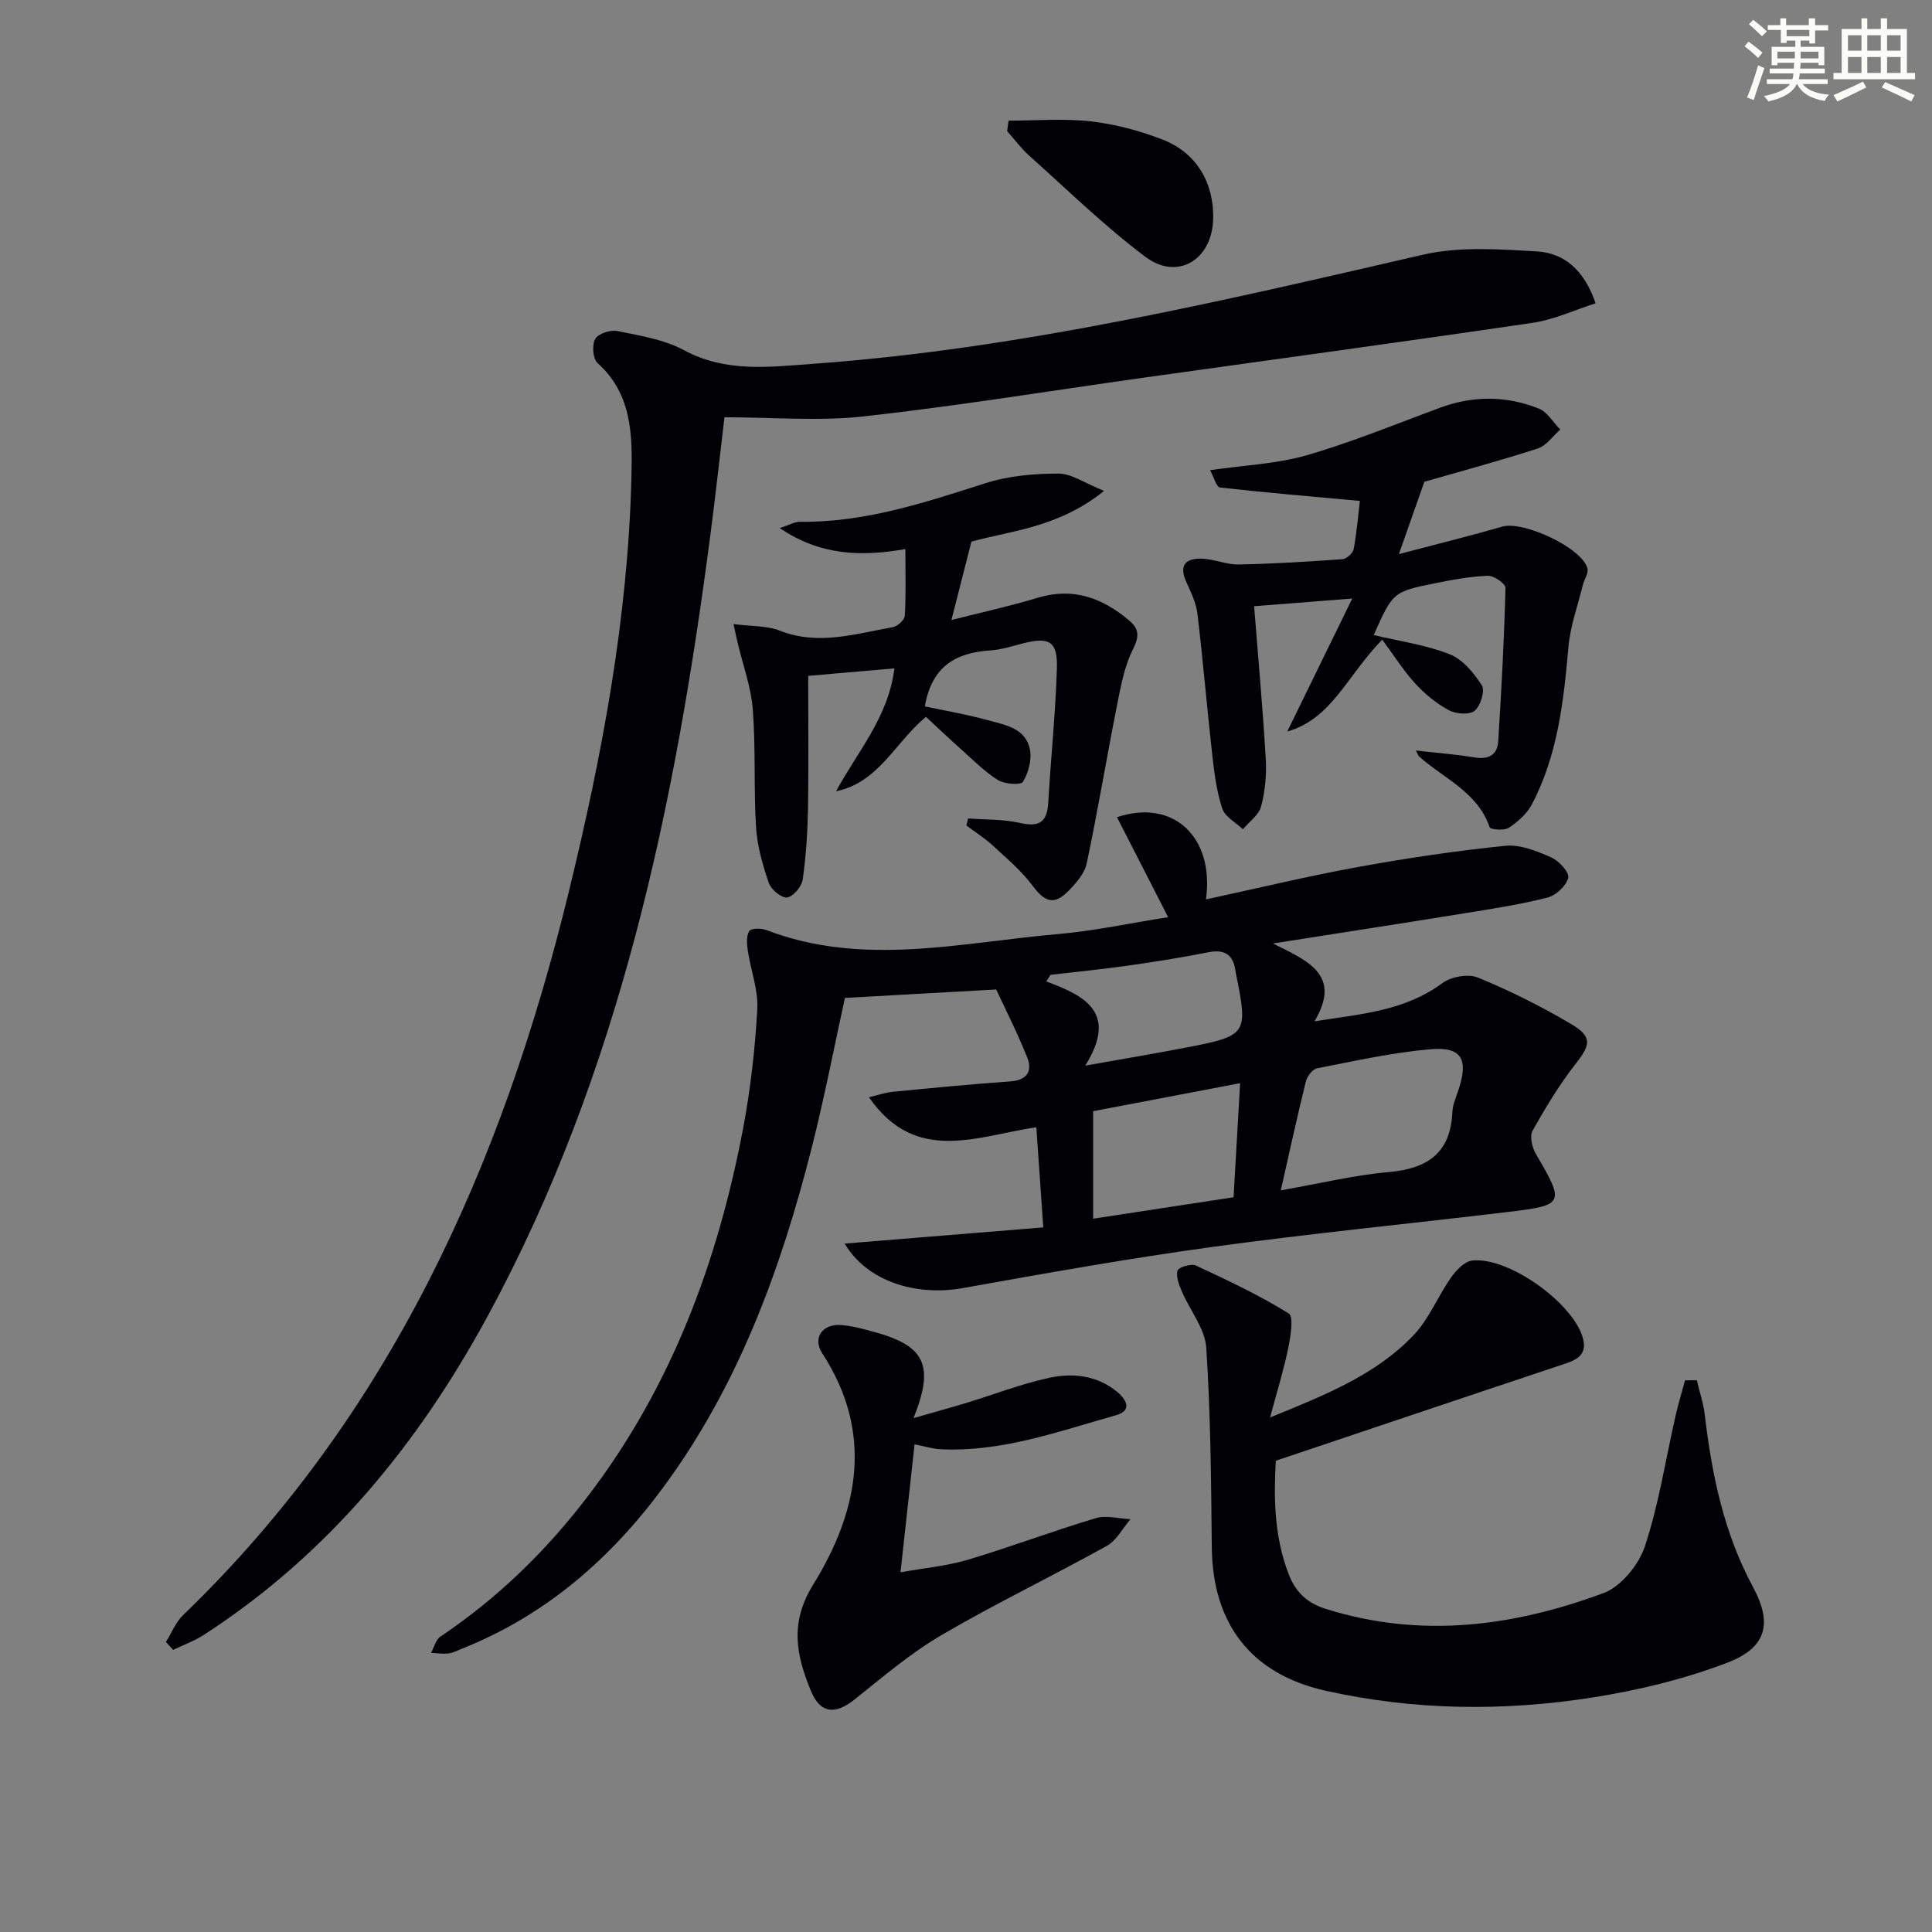
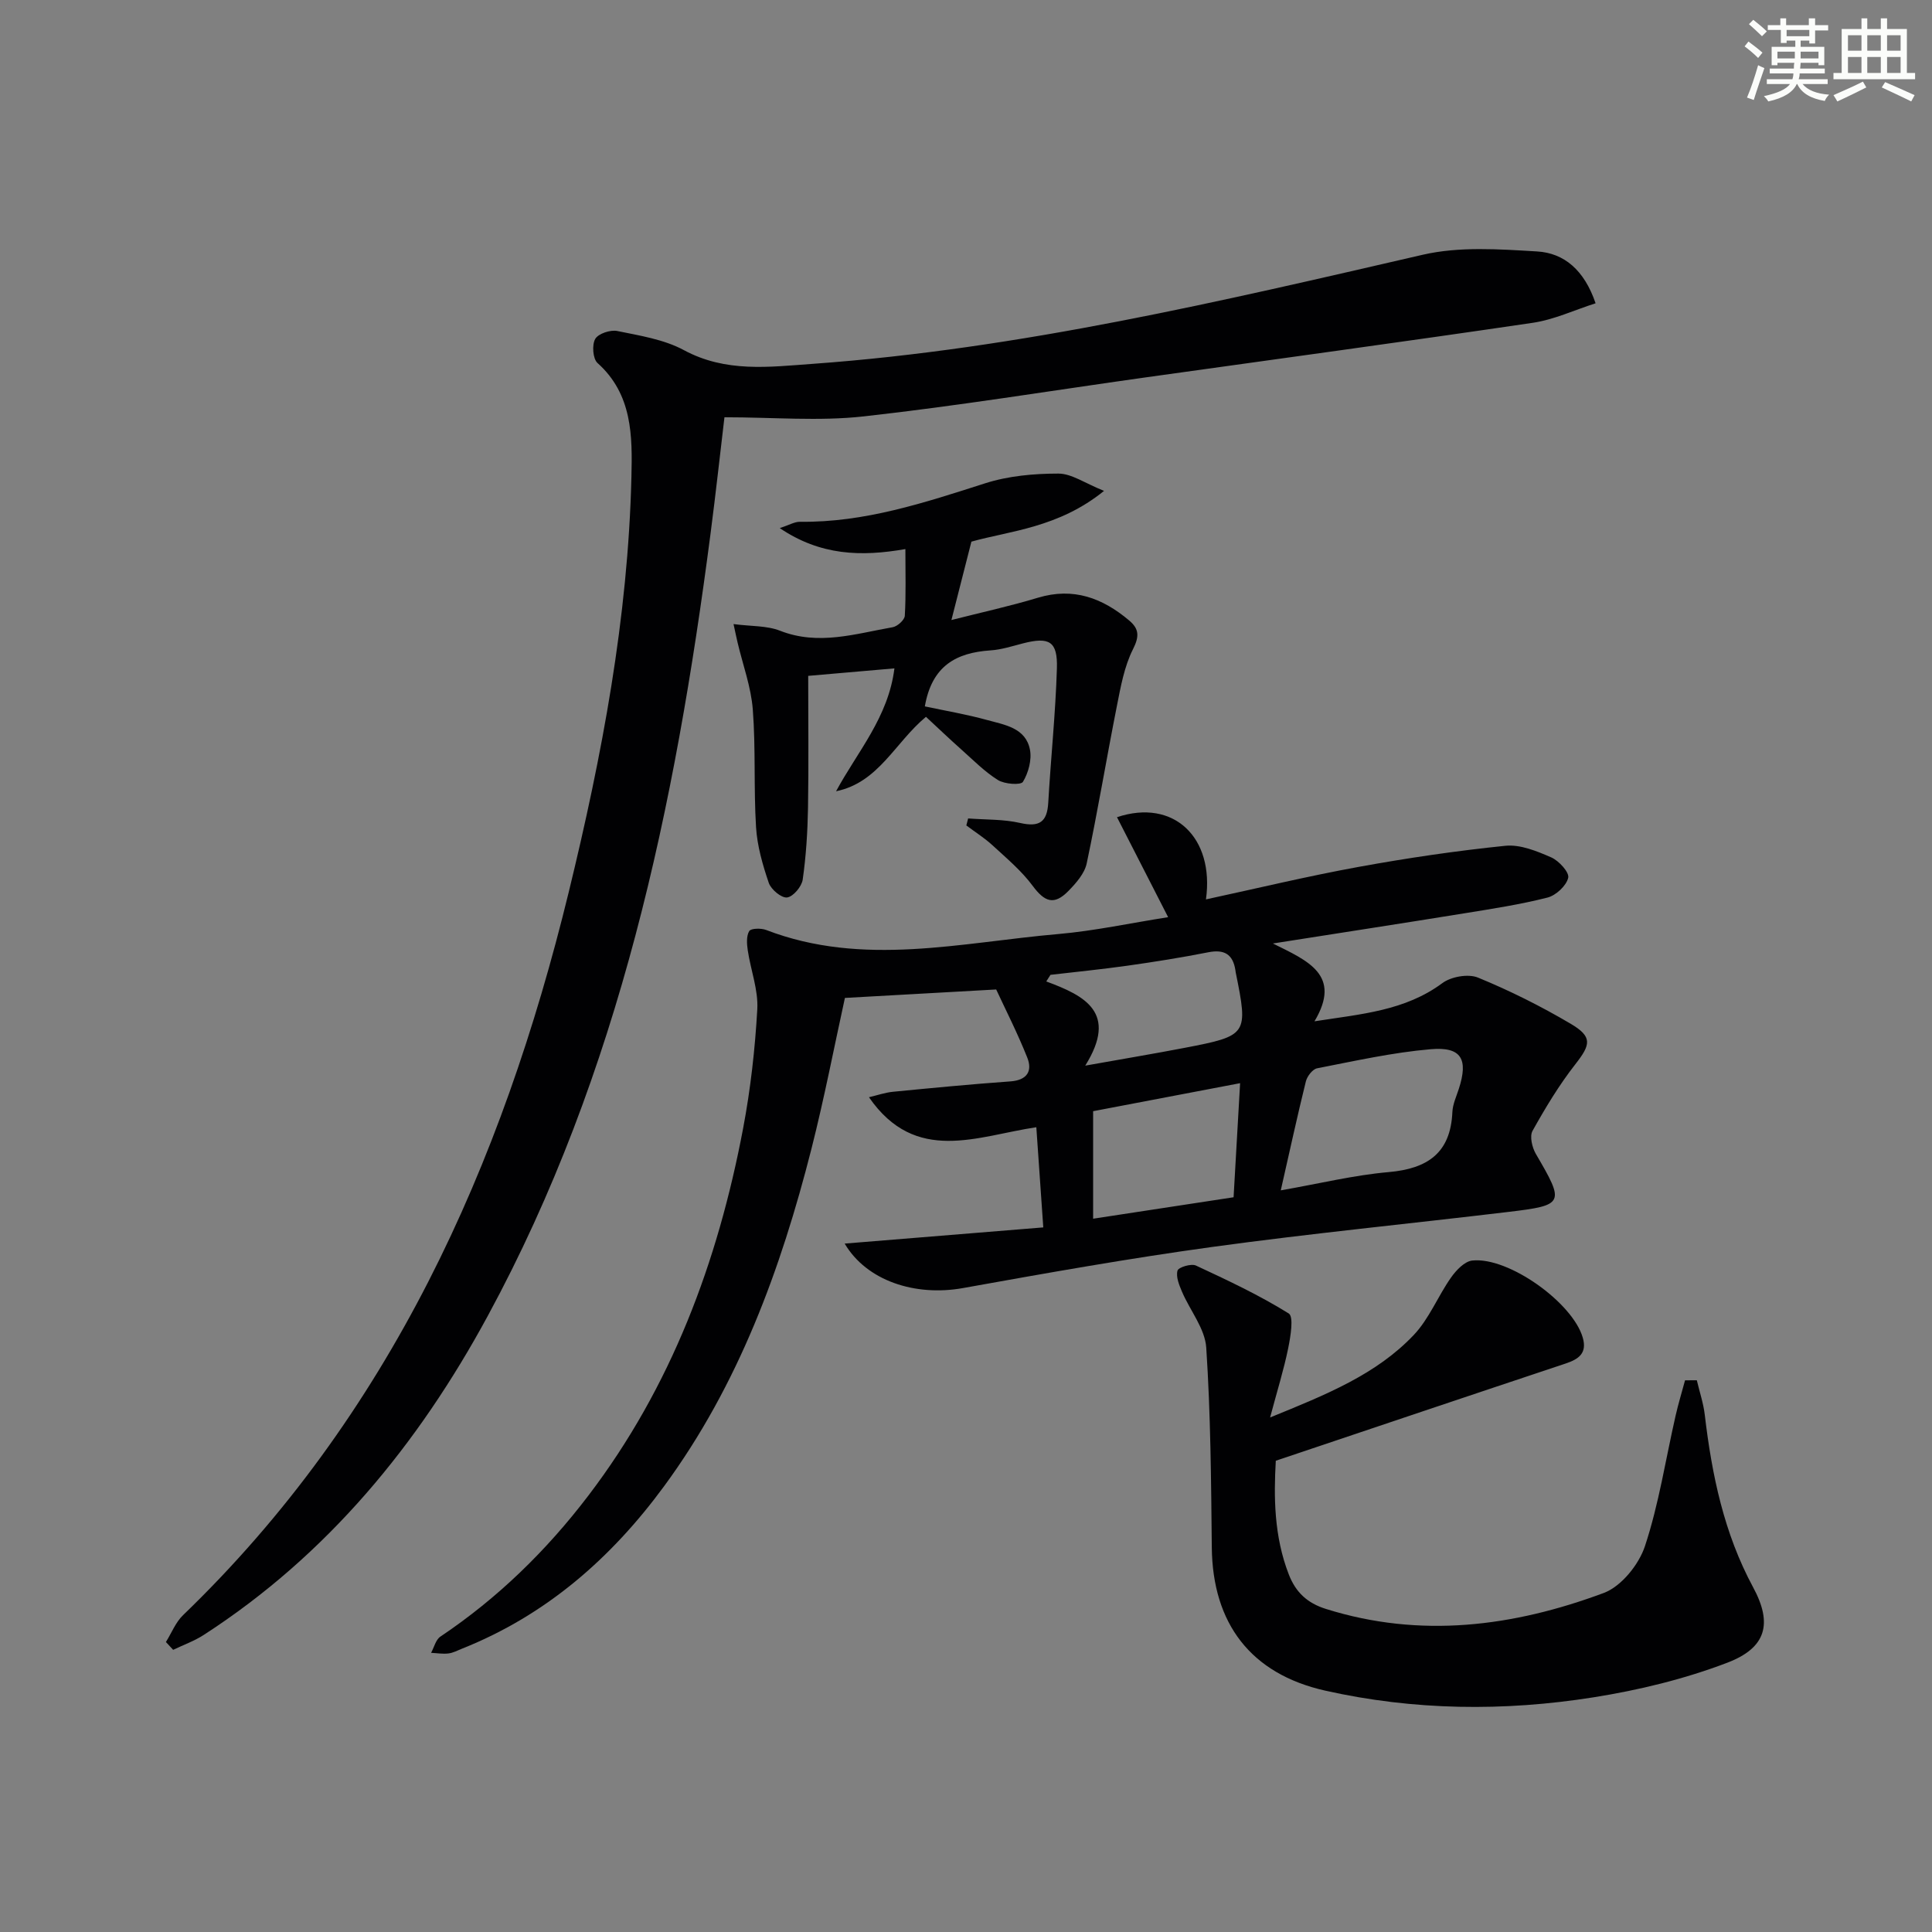
<svg xmlns="http://www.w3.org/2000/svg" enable-background="new 0 0 400 400" viewBox="0 0 400 400">
  <rect x="0" y="0" width="400" height="400" fill="#808080" stroke="none" />
  <g fill="#010103">
    <path d="m241.85 189.89c-3.67-7.18-7.1-13.88-10.59-20.7 11.79-3.93 20.2 4.26 18.42 17.02 10.57-2.28 21.01-4.8 31.56-6.72 10.08-1.84 20.25-3.34 30.44-4.38 3.07-.31 6.5 1.1 9.48 2.4 1.59.69 3.79 3.11 3.52 4.23-.39 1.65-2.53 3.64-4.28 4.09-5.61 1.43-11.36 2.31-17.09 3.24-12.77 2.07-25.55 4.03-39.77 6.27 7.23 3.59 14.34 6.5 8.61 16.11 9.74-1.51 18.73-2.17 26.48-7.91 1.81-1.34 5.35-1.97 7.37-1.14 6.59 2.7 13.02 5.92 19.16 9.54 4.6 2.71 4.19 4.32 1 8.4-3.36 4.29-6.21 9.03-8.87 13.8-.63 1.14-.07 3.46.7 4.78 5.99 10.23 5.91 10.61-5.66 11.99-20.46 2.45-40.97 4.46-61.37 7.26-17.26 2.37-34.43 5.43-51.58 8.51-9.91 1.78-19.96-1.5-24.5-9.21 13.71-1.12 27.13-2.21 41.12-3.35-.5-7.24-.96-13.78-1.44-20.74-12.21 1.81-24.97 7.79-34.65-6.21 1.74-.41 3.33-.97 4.97-1.13 8.1-.79 16.2-1.57 24.32-2.15 3.45-.25 4.6-2.13 3.48-4.94-2.05-5.14-4.57-10.08-6.43-14.09-11.2.62-21.08 1.18-31.32 1.75-2.18 9.92-4.24 20.64-6.92 31.21-6.34 24.94-15.1 48.9-30.52 69.89-10.95 14.91-24.46 26.72-41.86 33.64-.92.37-1.84.87-2.8.98-1.17.14-2.39-.07-3.58-.13.63-1.14.97-2.72 1.93-3.36 11.89-7.97 21.97-17.82 30.61-29.16 17.21-22.58 26.83-48.43 32.06-76.04 1.54-8.13 2.47-16.42 2.94-24.69.22-4-1.36-8.09-1.97-12.16-.2-1.33-.32-2.99.3-4.02.36-.59 2.45-.63 3.5-.23 20.08 7.72 40.34 2.58 60.52.84 7.53-.66 14.98-2.28 22.71-3.49zm23.32 56.56c8.01-1.4 15.13-3.15 22.34-3.78 8.05-.71 12.82-3.94 13.19-12.44.07-1.61.82-3.2 1.33-4.78 2-6.16.56-8.78-5.84-8.22-7.89.68-15.69 2.43-23.49 3.95-.95.18-2.08 1.66-2.34 2.73-1.78 7.2-3.35 14.45-5.19 22.54zm-38.85-16.39v22.26c9.96-1.52 19.53-2.98 29.08-4.44.47-8.19.89-15.59 1.35-23.62-10.53 2-20.51 3.91-30.43 5.8zm-1.63-9.43c8-1.43 14.31-2.48 20.6-3.69 13.05-2.51 13.16-2.73 10.55-15.62-.03-.16-.05-.33-.07-.49-.52-3.29-2.33-4.32-5.61-3.67-5.53 1.09-11.11 1.98-16.69 2.77-5.31.75-10.65 1.28-15.98 1.9-.29.46-.58.91-.87 1.37 7.99 2.95 14.92 6.44 8.07 17.43z" />
    <path d="m34.35 339.96c1.17-1.87 2.01-4.08 3.55-5.56 42.81-41.27 66.03-93.04 79.85-149.7 6.89-28.24 12.29-56.81 12.98-86 .2-8.41.22-17.06-7.02-23.54-.97-.87-1.18-3.75-.48-4.98.63-1.11 3.14-1.94 4.57-1.65 4.69.96 9.67 1.74 13.79 3.96 8.67 4.68 17.64 3.49 26.68 2.84 42.9-3.09 84.56-12.97 126.31-22.59 7.56-1.74 15.81-1.15 23.68-.68 5.58.34 9.75 3.85 12.09 10.73-4.4 1.41-8.6 3.39-12.99 4.04-26.76 3.95-53.56 7.57-80.35 11.33-19.39 2.72-38.74 5.89-58.19 8.05-9.27 1.03-18.75.18-28.83.18-.85 7.1-1.78 15.65-2.89 24.17-7.32 56.26-18.74 111.39-46.12 161.9-14.39 26.55-33.13 49.43-58.79 66.03-1.96 1.27-4.22 2.07-6.34 3.09-.5-.53-1-1.08-1.5-1.62z" />
    <path d="m351.31 285.77c.56 2.4 1.37 4.76 1.65 7.19 1.47 12.43 3.97 24.49 10.01 35.68 4.06 7.51 2.74 12.52-5.36 15.61-8.88 3.39-18.33 5.68-27.74 7.17-18.5 2.93-37.13 2.73-55.49-1.39-15.45-3.47-23.33-13.93-23.49-29.65-.14-13.8-.24-27.61-1.15-41.37-.26-3.94-3.35-7.67-5.01-11.55-.59-1.39-1.3-3.1-.94-4.39.19-.7 2.84-1.51 3.82-1.05 6.54 3.04 13.1 6.12 19.21 9.92 1.07.66.37 4.81-.12 7.23-.9 4.4-2.25 8.71-3.74 14.3 11.79-4.79 22.01-8.94 29.72-17.05 3.21-3.37 5.01-8.04 7.74-11.92 1.06-1.51 2.8-3.35 4.4-3.52 7.51-.81 20.82 8.75 22.88 15.98.92 3.21-.84 4.44-3.57 5.35-19.8 6.59-39.57 13.26-59.99 20.12-.42 7.39-.4 15.61 2.7 23.56 1.42 3.65 3.78 5.9 7.67 7.12 19.62 6.16 38.82 3.66 57.52-3.3 3.63-1.35 7.27-5.86 8.54-9.7 2.89-8.74 4.28-17.97 6.34-26.99.56-2.47 1.3-4.89 1.96-7.34.82.01 1.63 0 2.44-.01z" />
-     <path d="m266.52 151.44c4.56-9.32 8.73-17.86 13.45-27.52-7.96.62-14.16 1.1-20.32 1.59.85 10.79 1.8 21.19 2.41 31.61.19 3.27-.13 6.69-.96 9.84-.47 1.79-2.47 3.17-3.77 4.73-1.48-1.41-3.72-2.58-4.28-4.3-1.17-3.56-1.64-7.38-2.07-11.14-1.09-9.71-1.9-19.45-3.06-29.15-.27-2.25-1.33-4.45-2.29-6.56-1.71-3.76.07-5.05 3.46-4.86 2.46.13 4.9 1.24 7.33 1.19 7.19-.14 14.38-.58 21.56-1.1.84-.06 2.14-1.26 2.29-2.1.66-3.68.98-7.42 1.28-9.96-10.1-.92-19.55-1.72-28.97-2.78-.72-.08-1.22-2.07-2.05-3.58 7.11-1.04 13.8-1.3 20.05-3.11 9.37-2.71 18.44-6.46 27.61-9.84 6.84-2.52 13.7-2.47 20.39.18 1.78.71 2.99 2.87 4.46 4.36-1.55 1.34-2.88 3.34-4.67 3.92-7.97 2.58-16.08 4.75-23.47 6.88-1.6 4.55-3.19 9.05-5.28 14.98 7.82-2.06 14.66-3.74 21.41-5.69 4.34-1.25 16.44 4.34 17.63 8.62.28 1-.67 2.31-.96 3.51-1.05 4.25-2.59 8.47-2.97 12.78-1 11.26-2.22 22.43-7.58 32.61-1.02 1.94-2.92 3.61-4.78 4.84-.94.62-3.78.37-3.95-.11-2.5-7.3-9.42-10.05-14.56-14.61-.23-.2-.32-.56-.71-1.28 4.21.48 8.17.77 12.08 1.42 2.88.48 4.77-.44 4.96-3.3.67-10.59 1.23-21.2 1.51-31.81.02-.85-2.4-2.53-3.63-2.49-3.63.13-7.26.8-10.83 1.52-8.86 1.79-8.85 1.84-12.83 10.75 5.35 1.28 10.77 2.02 15.72 3.97 2.71 1.06 5.04 3.89 6.68 6.47.69 1.09-.29 4.27-1.52 5.25-1.1.88-3.89.65-5.36-.15-2.57-1.39-4.96-3.36-6.94-5.53-2.45-2.68-4.41-5.82-6.81-9.06-7.36 7.53-10.45 16.42-19.66 19.01z" />
    <path d="m191.48 146.25c4.22.9 8.62 1.64 12.89 2.82 3.61 1 7.99 1.6 8.87 6.14.41 2.11-.32 4.79-1.45 6.66-.43.72-3.8.49-5.17-.37-2.76-1.72-5.11-4.12-7.57-6.31-2.45-2.18-4.83-4.45-7.34-6.78-6.44 5.36-9.8 13.61-18.61 15.41 4.42-8.19 10.83-15.33 12.08-25.44-6.62.58-12.66 1.1-17.85 1.55 0 9.47.11 18.41-.04 27.34-.09 4.96-.4 9.95-1.1 14.85-.21 1.44-1.97 3.53-3.23 3.69-1.17.15-3.32-1.65-3.79-3.01-1.27-3.73-2.4-7.65-2.64-11.55-.5-8.1-.05-16.26-.67-24.34-.36-4.68-2.06-9.25-3.15-13.87-.25-1.05-.46-2.1-.84-3.83 3.64.48 6.89.3 9.64 1.38 7.96 3.12 15.59.62 23.3-.73.99-.17 2.47-1.5 2.52-2.37.26-4.39.12-8.8.12-13.81-9.2 1.61-17.6 1.34-26.01-4.34 1.93-.63 3.05-1.32 4.17-1.31 13.38.17 25.8-3.95 38.33-7.96 4.8-1.54 10.1-2.02 15.18-2.02 2.75 0 5.5 2 9.46 3.58-9.42 7.64-19.52 8.28-27.46 10.51-1.39 5.46-2.65 10.37-4.14 16.23 6.26-1.59 12.16-2.88 17.92-4.62 7.33-2.21 13.37.06 18.89 4.72 2.05 1.73 2.13 3.28.78 5.95-1.8 3.57-2.54 7.75-3.33 11.74-2.15 10.85-3.96 21.78-6.25 32.6-.44 2.09-2.21 4.09-3.79 5.71-2.96 3.02-4.91 2.28-7.39-1.06-2.32-3.13-5.4-5.71-8.3-8.38-1.67-1.54-3.62-2.76-5.44-4.13.12-.48.25-.97.37-1.45 3.61.28 7.3.14 10.79.94 3.97.9 5.57-.2 5.8-4.2.53-9.27 1.51-18.53 1.79-27.81.17-5.62-1.58-6.57-7.01-5.18-2.25.58-4.51 1.32-6.8 1.46-6.98.48-12.07 3.14-13.53 11.59z" />
-     <path d="m189.35 299.04c-.97 8.86-1.87 17.07-2.91 26.49 4.98-.9 9.56-1.3 13.87-2.58 8.91-2.66 17.64-5.96 26.55-8.63 2.18-.65 4.78.1 7.19.21-1.61 1.88-2.87 4.4-4.9 5.53-11.33 6.3-23.05 11.93-34.23 18.47-6.4 3.75-12.15 8.67-17.98 13.32-3.97 3.17-7.08 3-9.04-1.75-2.99-7.26-4.51-14 .46-22.02 9.38-15.16 12.6-31.43 1.89-47.87-2.09-3.2.01-6.2 3.98-5.87 2.3.19 4.58.83 6.81 1.44 10.47 2.87 12.49 6.89 8.09 17.83 4.09-1.18 7.53-2.12 10.93-3.15 5.7-1.73 11.29-3.92 17.08-5.18 4.93-1.08 10.01-.55 14.18 2.91 1.86 1.55 3.17 3.84-.25 4.81-11.95 3.37-23.75 7.7-36.47 7.04-1.61-.1-3.21-.61-5.25-1z" />
-     <path d="m208.81 24.98c5.68 0 11.41-.49 17.01.15 5.04.57 10.12 1.92 14.86 3.76 7.08 2.74 10.7 9.01 10.49 16.51-.24 8.39-7.38 12.77-14.02 7.78-8.47-6.36-16.11-13.84-24.03-20.92-1.7-1.52-3.08-3.4-4.6-5.11.1-.73.2-1.45.29-2.17z" />
  </g>
  <path d="m361.2 9.6.8-1c.9.7 1.9 1.4 2.9 2.3l-.9 1.1c-1-1-2-1.8-2.8-2.4zm.5 10.6c.9-2.1 1.6-4.3 2.3-6.7.4.2.8.4 1.3.6-.7 2.1-1.5 4.3-2.2 6.6zm.4-15.2.9-.9c1 .8 2 1.6 2.8 2.4l-1 1c-.9-.9-1.8-1.7-2.7-2.5zm12.5-1.2h1.2v1.4h2.7v1.1h-2.7v2.7h-1.2v-.6h-1.8v1.3h4.9v3.8h-1.2v-.5h-3.7c0 .4-.1.9-.1 1.2h5.1v1h-5.2c0 .5-.1.9-.2 1.2h6v1h-5.2c1.1 1.3 2.9 2 5.5 2.2-.4.4-.7.8-.9 1.3-2.9-.5-4.8-1.6-5.7-3.5h-.1c-.8 1.7-2.7 2.9-5.9 3.6-.2-.4-.6-.8-.9-1.1 2.8-.6 4.6-1.4 5.4-2.5h-4.8v-1h5.3c.1-.3.2-.7.2-1.2h-4.9v-1h5c0-.4 0-.8.1-1.2h-3.5v.5h-1.2v-3.8h4.9v-1.3h-1.8v.5h-1.2v-2.7h-2.7v-1h2.6v-1.4h1.2v1.4h4.7v-1.4zm-6.6 8.3h3.6c0-.4 0-.9 0-1.4h-3.6zm1.9-4.6h4.7v-1.3h-4.7zm6.6 3.2h-3.7v1.4h3.7z" fill="#fbfcfa" />
  <path d="m385.3 3.8h1.3v2.2h2.8v-2.2h1.3v2.2h4.1v9.1h1.7v1.3h-16.9v-1.3h1.7v-9.1h4.1v-2.2zm.4 13.1.7 1.2c-1.8.9-3.8 1.9-6 2.9-.2-.4-.5-.8-.8-1.3 2.3-1 4.3-1.9 6.1-2.8zm-3.1-6.4h2.8v-3.2h-2.8zm0 4.6h2.8v-3.3h-2.8zm4-4.6h2.8v-3.2h-2.8zm0 4.6h2.8v-3.3h-2.8zm3.7 1.9c2.1.9 4.1 1.8 6.1 2.7l-.7 1.3c-2.2-1.1-4.2-2-6.1-2.9zm3.2-9.7h-2.8v3.2h2.8zm-2.8 7.8h2.8v-3.3h-2.8z" fill="#fbfcfa" />
</svg>